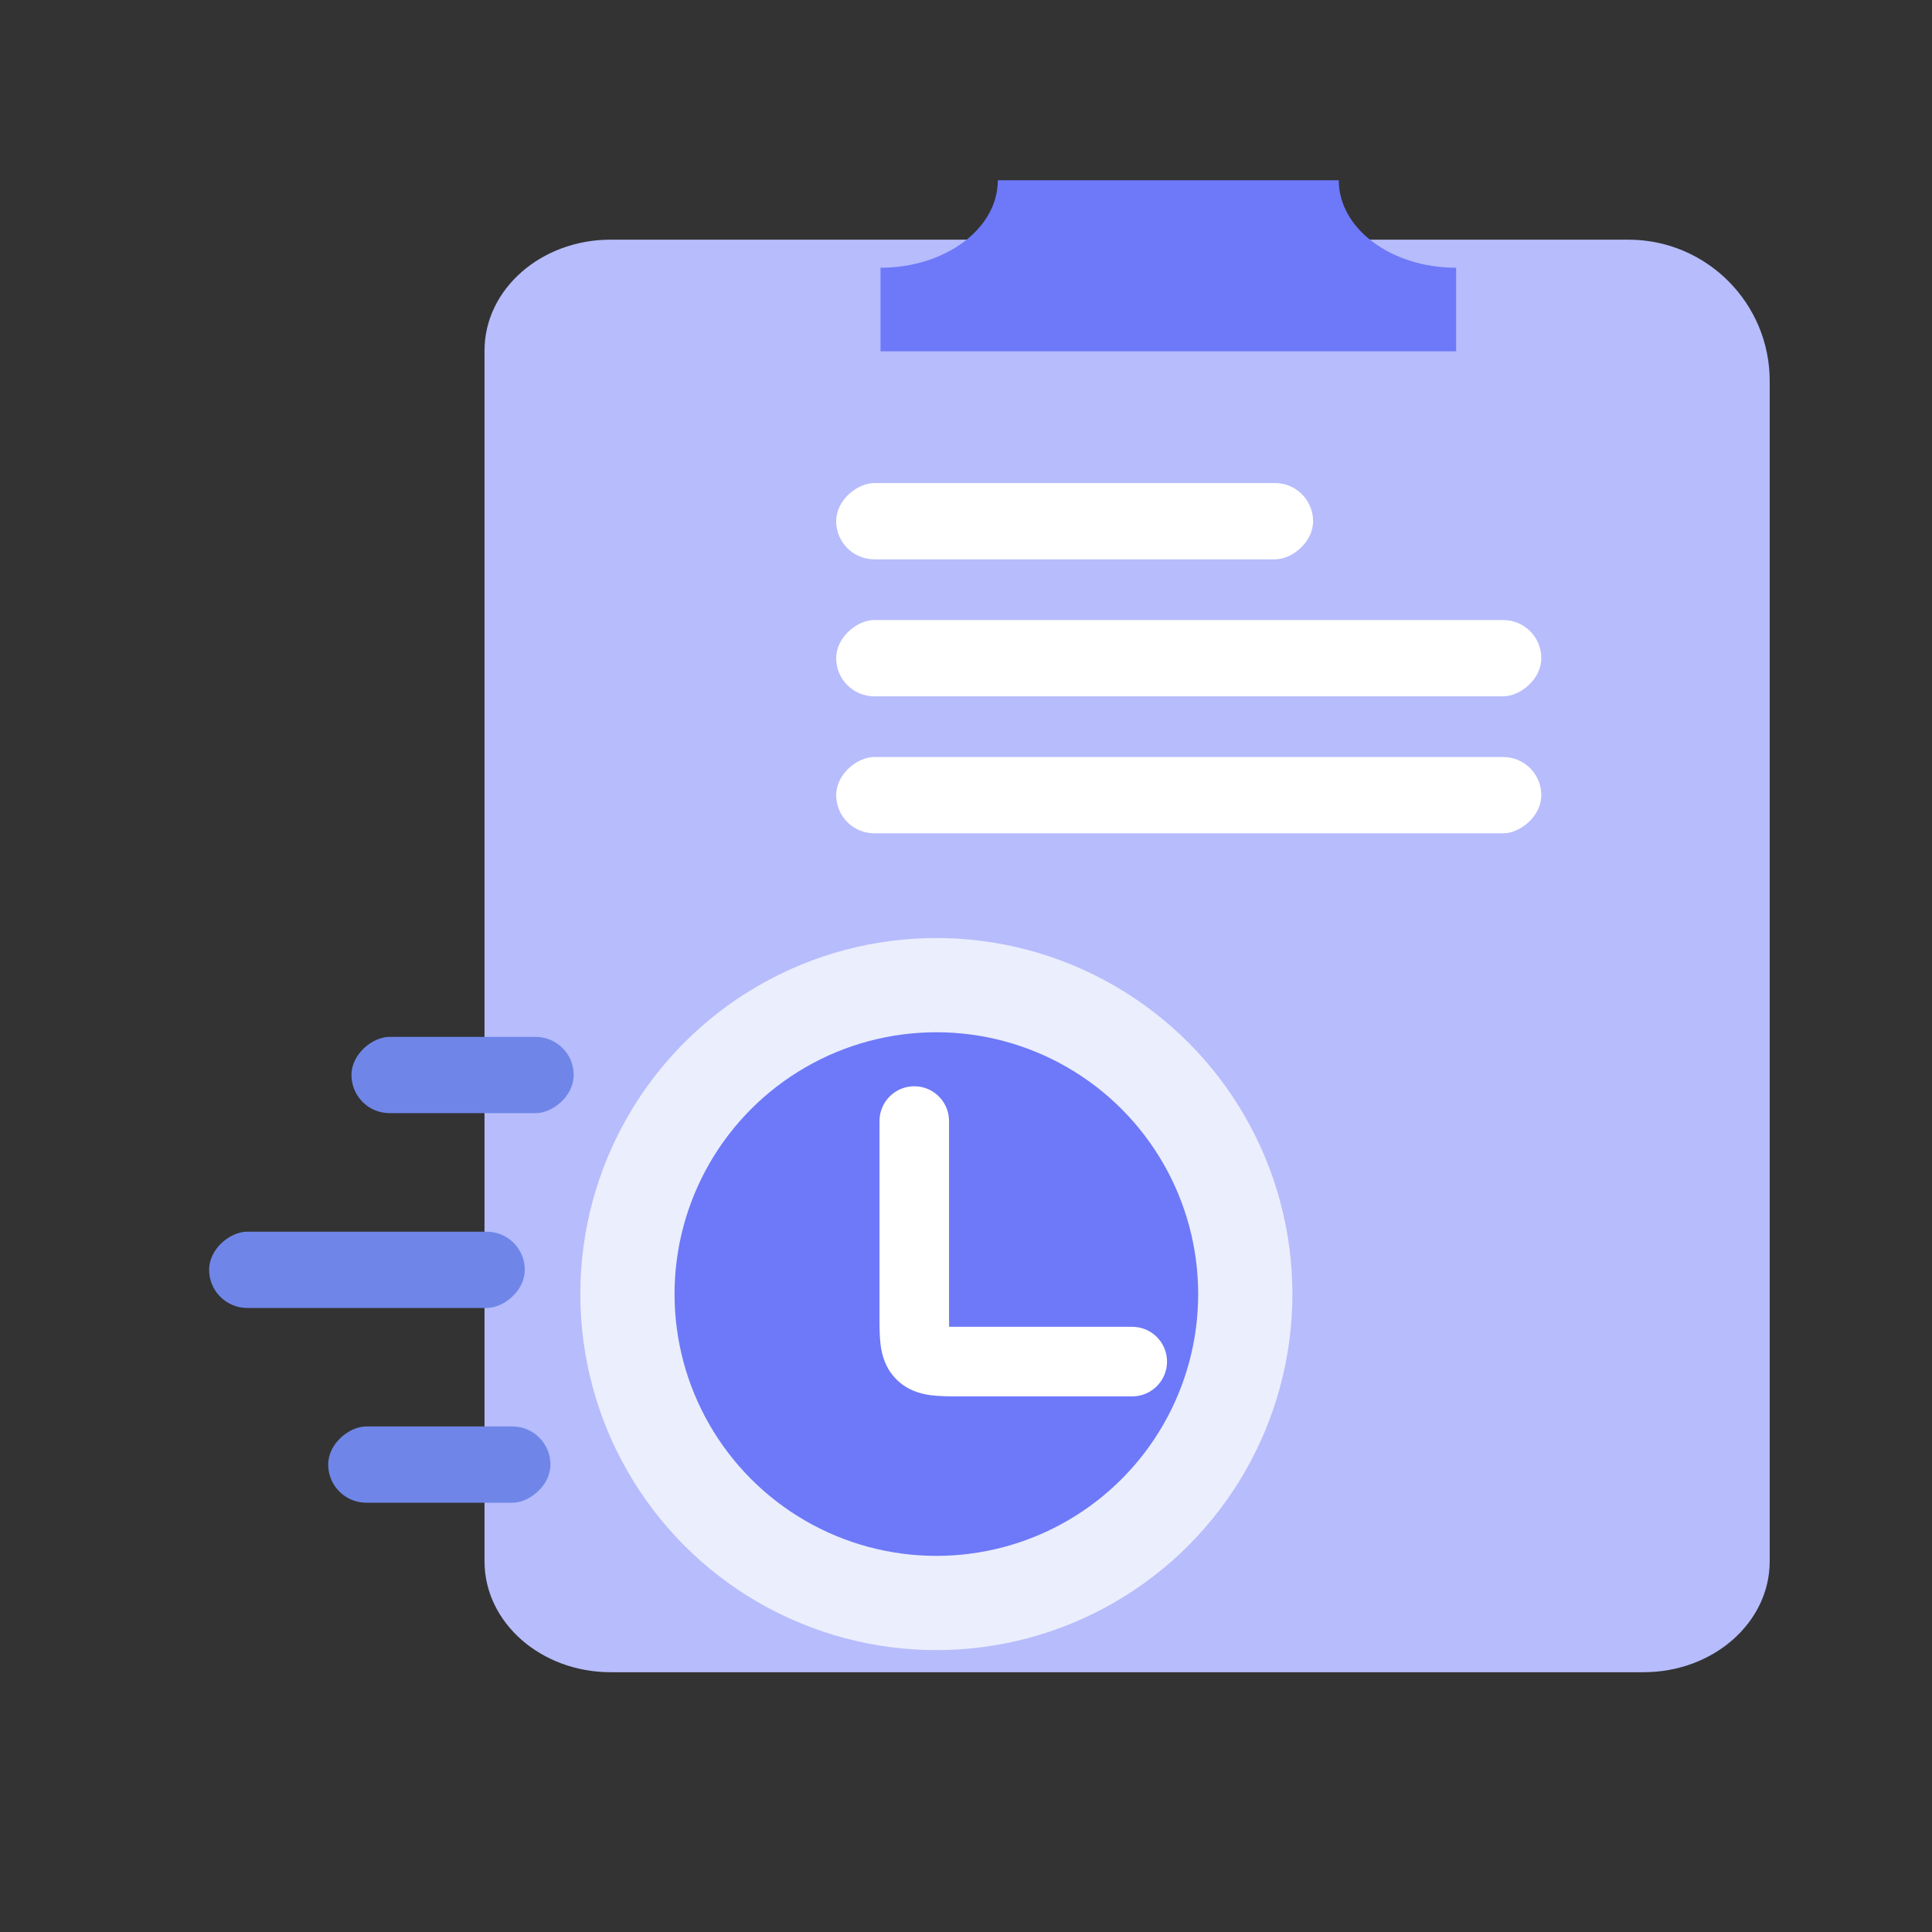
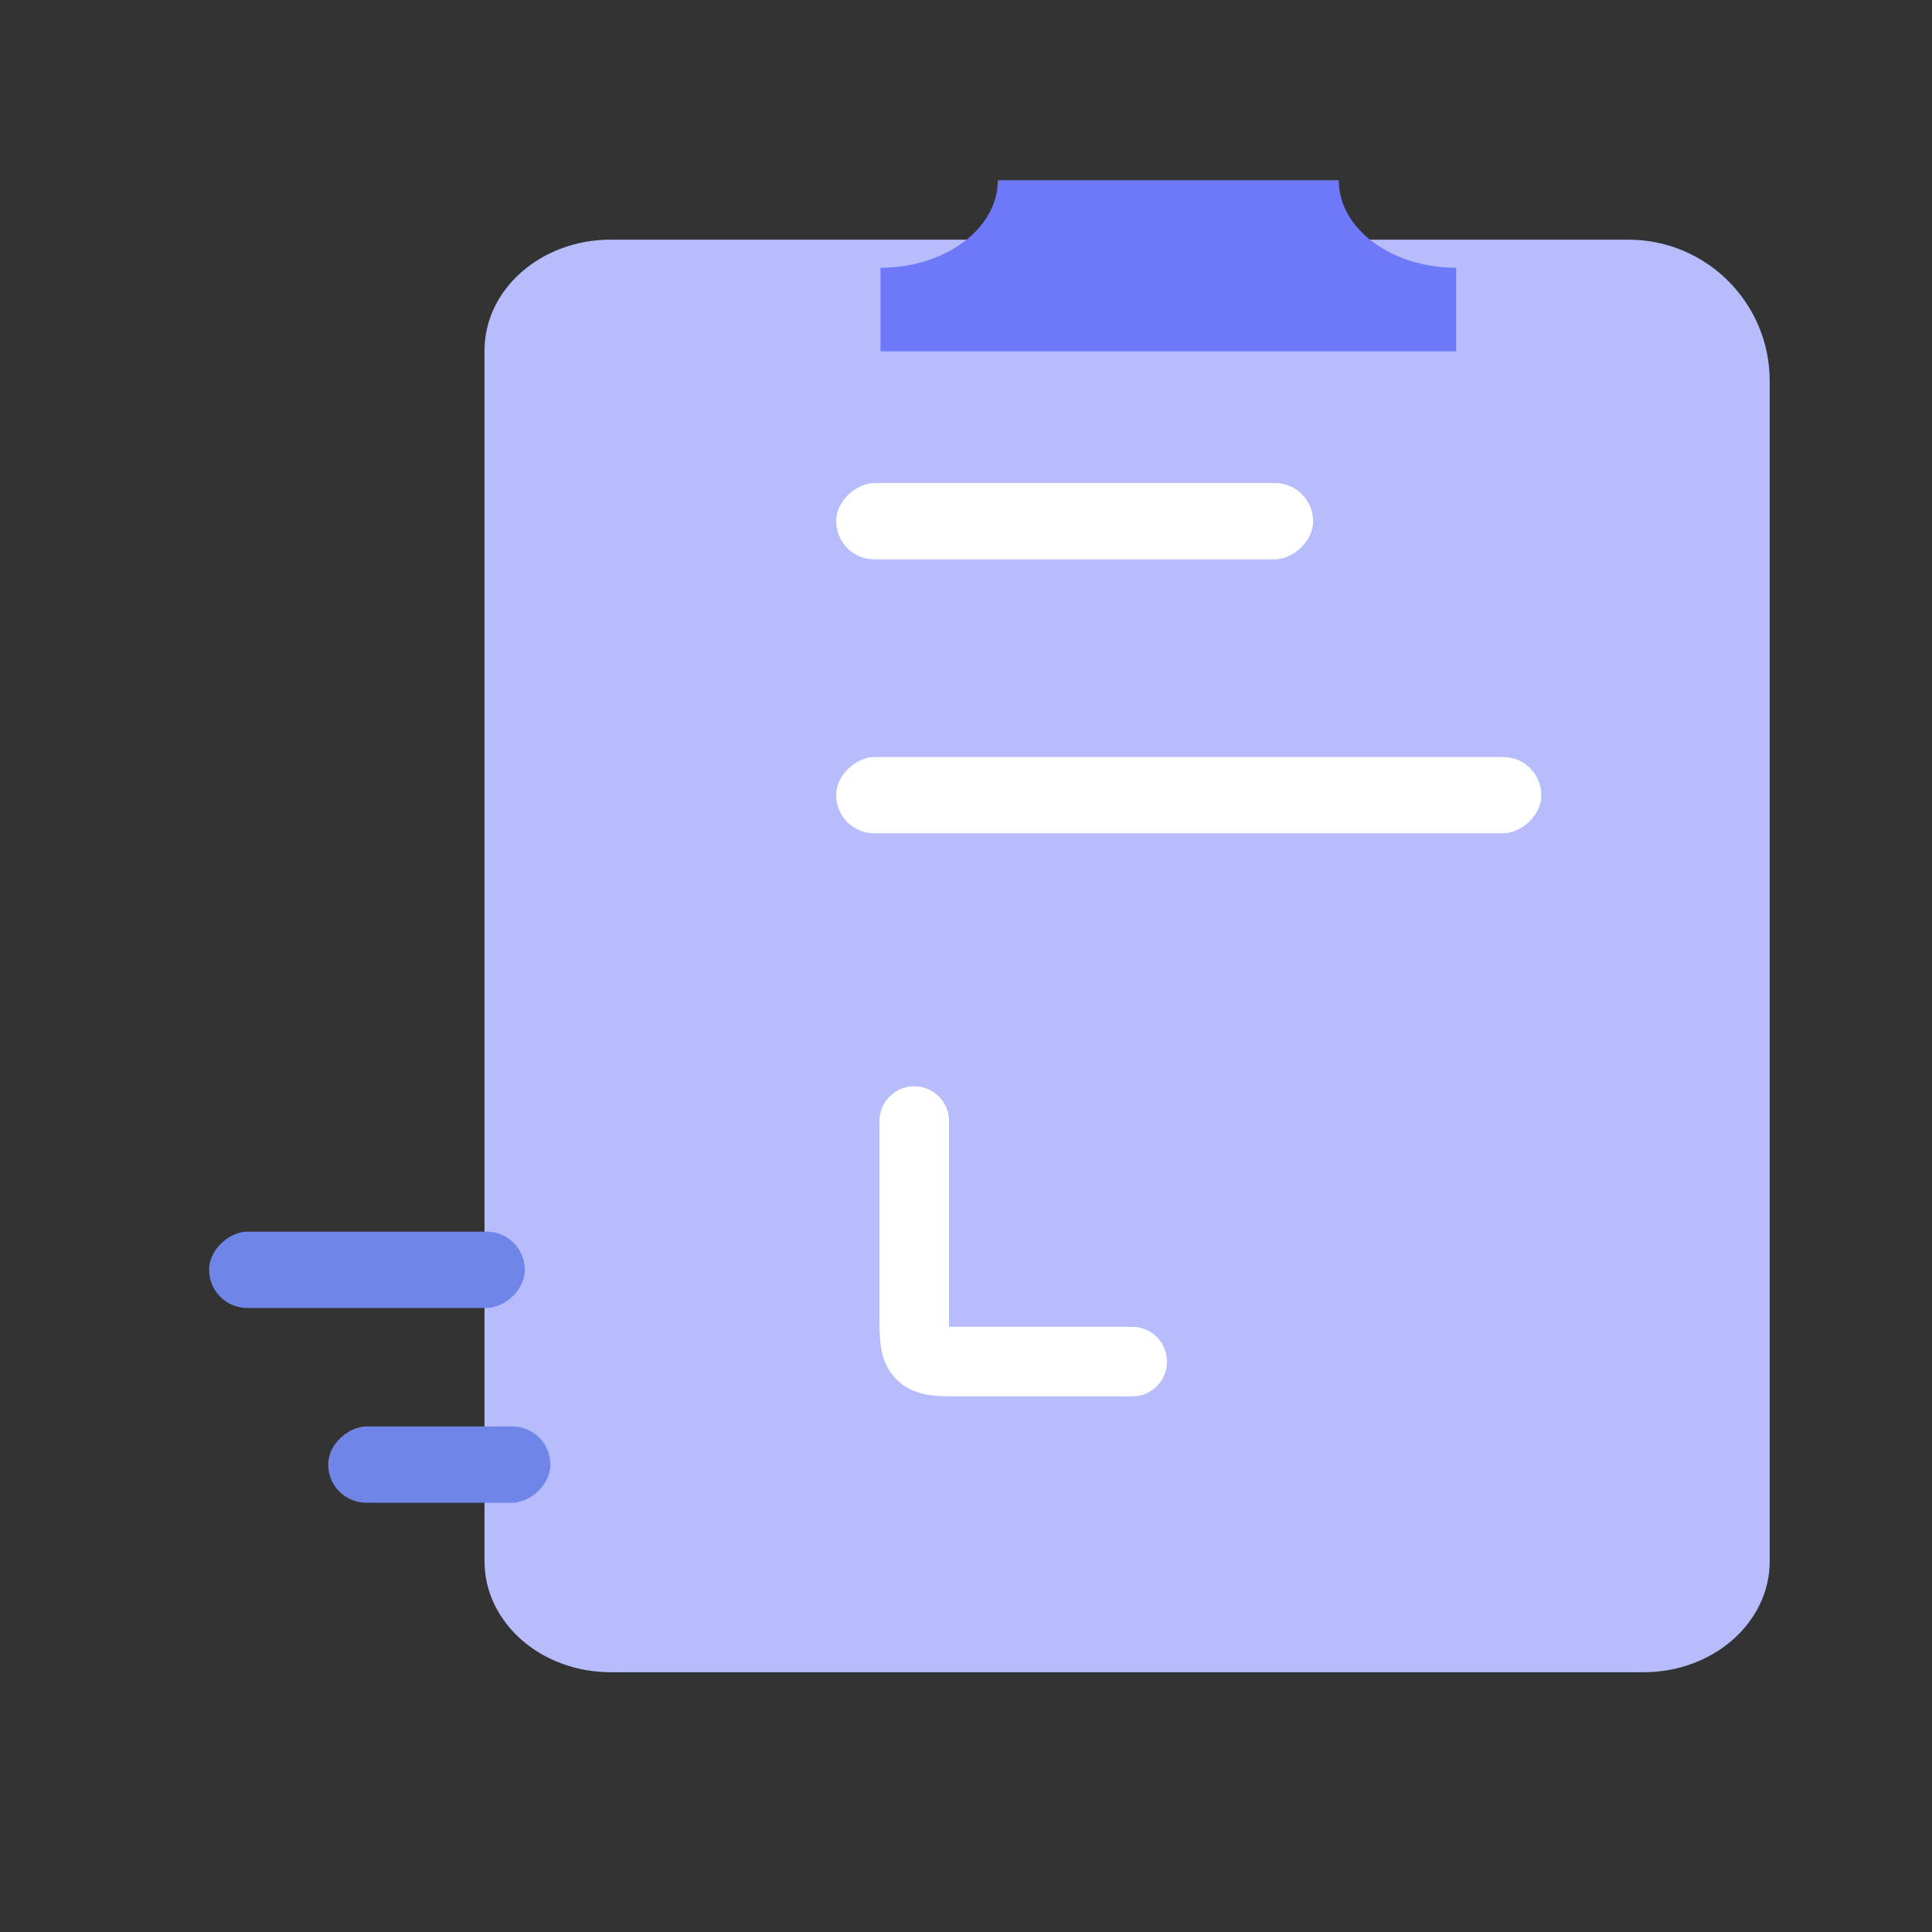
<svg xmlns="http://www.w3.org/2000/svg" width="41" height="41" viewBox="0 0 41 41" fill="none">
  <rect x="0" y="0" width="41" height="41" fill="#333333" stroke="none" />
  <path d="M12.959 35.487H34.879C36.358 35.487 37.556 34.433 37.556 33.133V15.289V8.086C37.556 6.429 36.213 5.086 34.556 5.086H26.529H12.959C11.48 5.086 10.282 6.14 10.282 7.44V33.133C10.282 34.433 11.48 35.487 12.959 35.487Z" fill="#B6BCFC" />
  <path fill-rule="evenodd" clip-rule="evenodd" d="M18.686 5.682C20.061 5.682 21.175 4.852 21.175 3.827C21.175 3.827 21.175 3.826 21.175 3.826H28.411V3.827C28.411 4.852 29.525 5.682 30.9 5.682H30.901V7.455H18.686V5.682Z" fill="#6D79F8" />
  <rect x="17.745" y="11.87" width="1.619" height="10.121" rx="0.809" transform="rotate(-90 17.745 11.87)" fill="white" />
-   <rect x="17.745" y="14.777" width="1.619" height="14.964" rx="0.809" transform="rotate(-90 17.745 14.777)" fill="white" />
  <rect x="17.745" y="17.684" width="1.619" height="14.964" rx="0.809" transform="rotate(-90 17.745 17.684)" fill="white" />
-   <rect x="7.459" y="23.623" width="1.619" height="4.716" rx="0.809" transform="rotate(-90 7.459 23.623)" fill="#6F86E8" />
  <rect x="6.965" y="31.89" width="1.619" height="4.716" rx="0.809" transform="rotate(-90 6.965 31.89)" fill="#6F86E8" />
  <rect x="4.438" y="27.757" width="1.619" height="6.699" rx="0.809" transform="rotate(-90 4.438 27.757)" fill="#6F86E8" />
-   <circle cx="19.871" cy="27.462" r="6.556" fill="#6D79F8" stroke="#EBEEFC" stroke-width="2" />
  <path fill-rule="evenodd" clip-rule="evenodd" d="M19.402 23.052C19.81 23.052 20.14 23.383 20.14 23.79V27.911C20.14 28.008 20.14 28.087 20.141 28.156C20.21 28.157 20.289 28.157 20.386 28.157H24.028C24.436 28.157 24.766 28.487 24.766 28.895C24.766 29.302 24.436 29.633 24.028 29.633H20.386C20.375 29.633 20.364 29.633 20.352 29.633C20.15 29.633 19.932 29.633 19.748 29.608C19.532 29.579 19.256 29.505 19.024 29.273C18.792 29.041 18.718 28.765 18.689 28.549C18.664 28.365 18.664 28.146 18.664 27.945C18.664 27.933 18.664 27.922 18.664 27.911V23.79C18.664 23.383 18.994 23.052 19.402 23.052Z" fill="white" />
</svg>